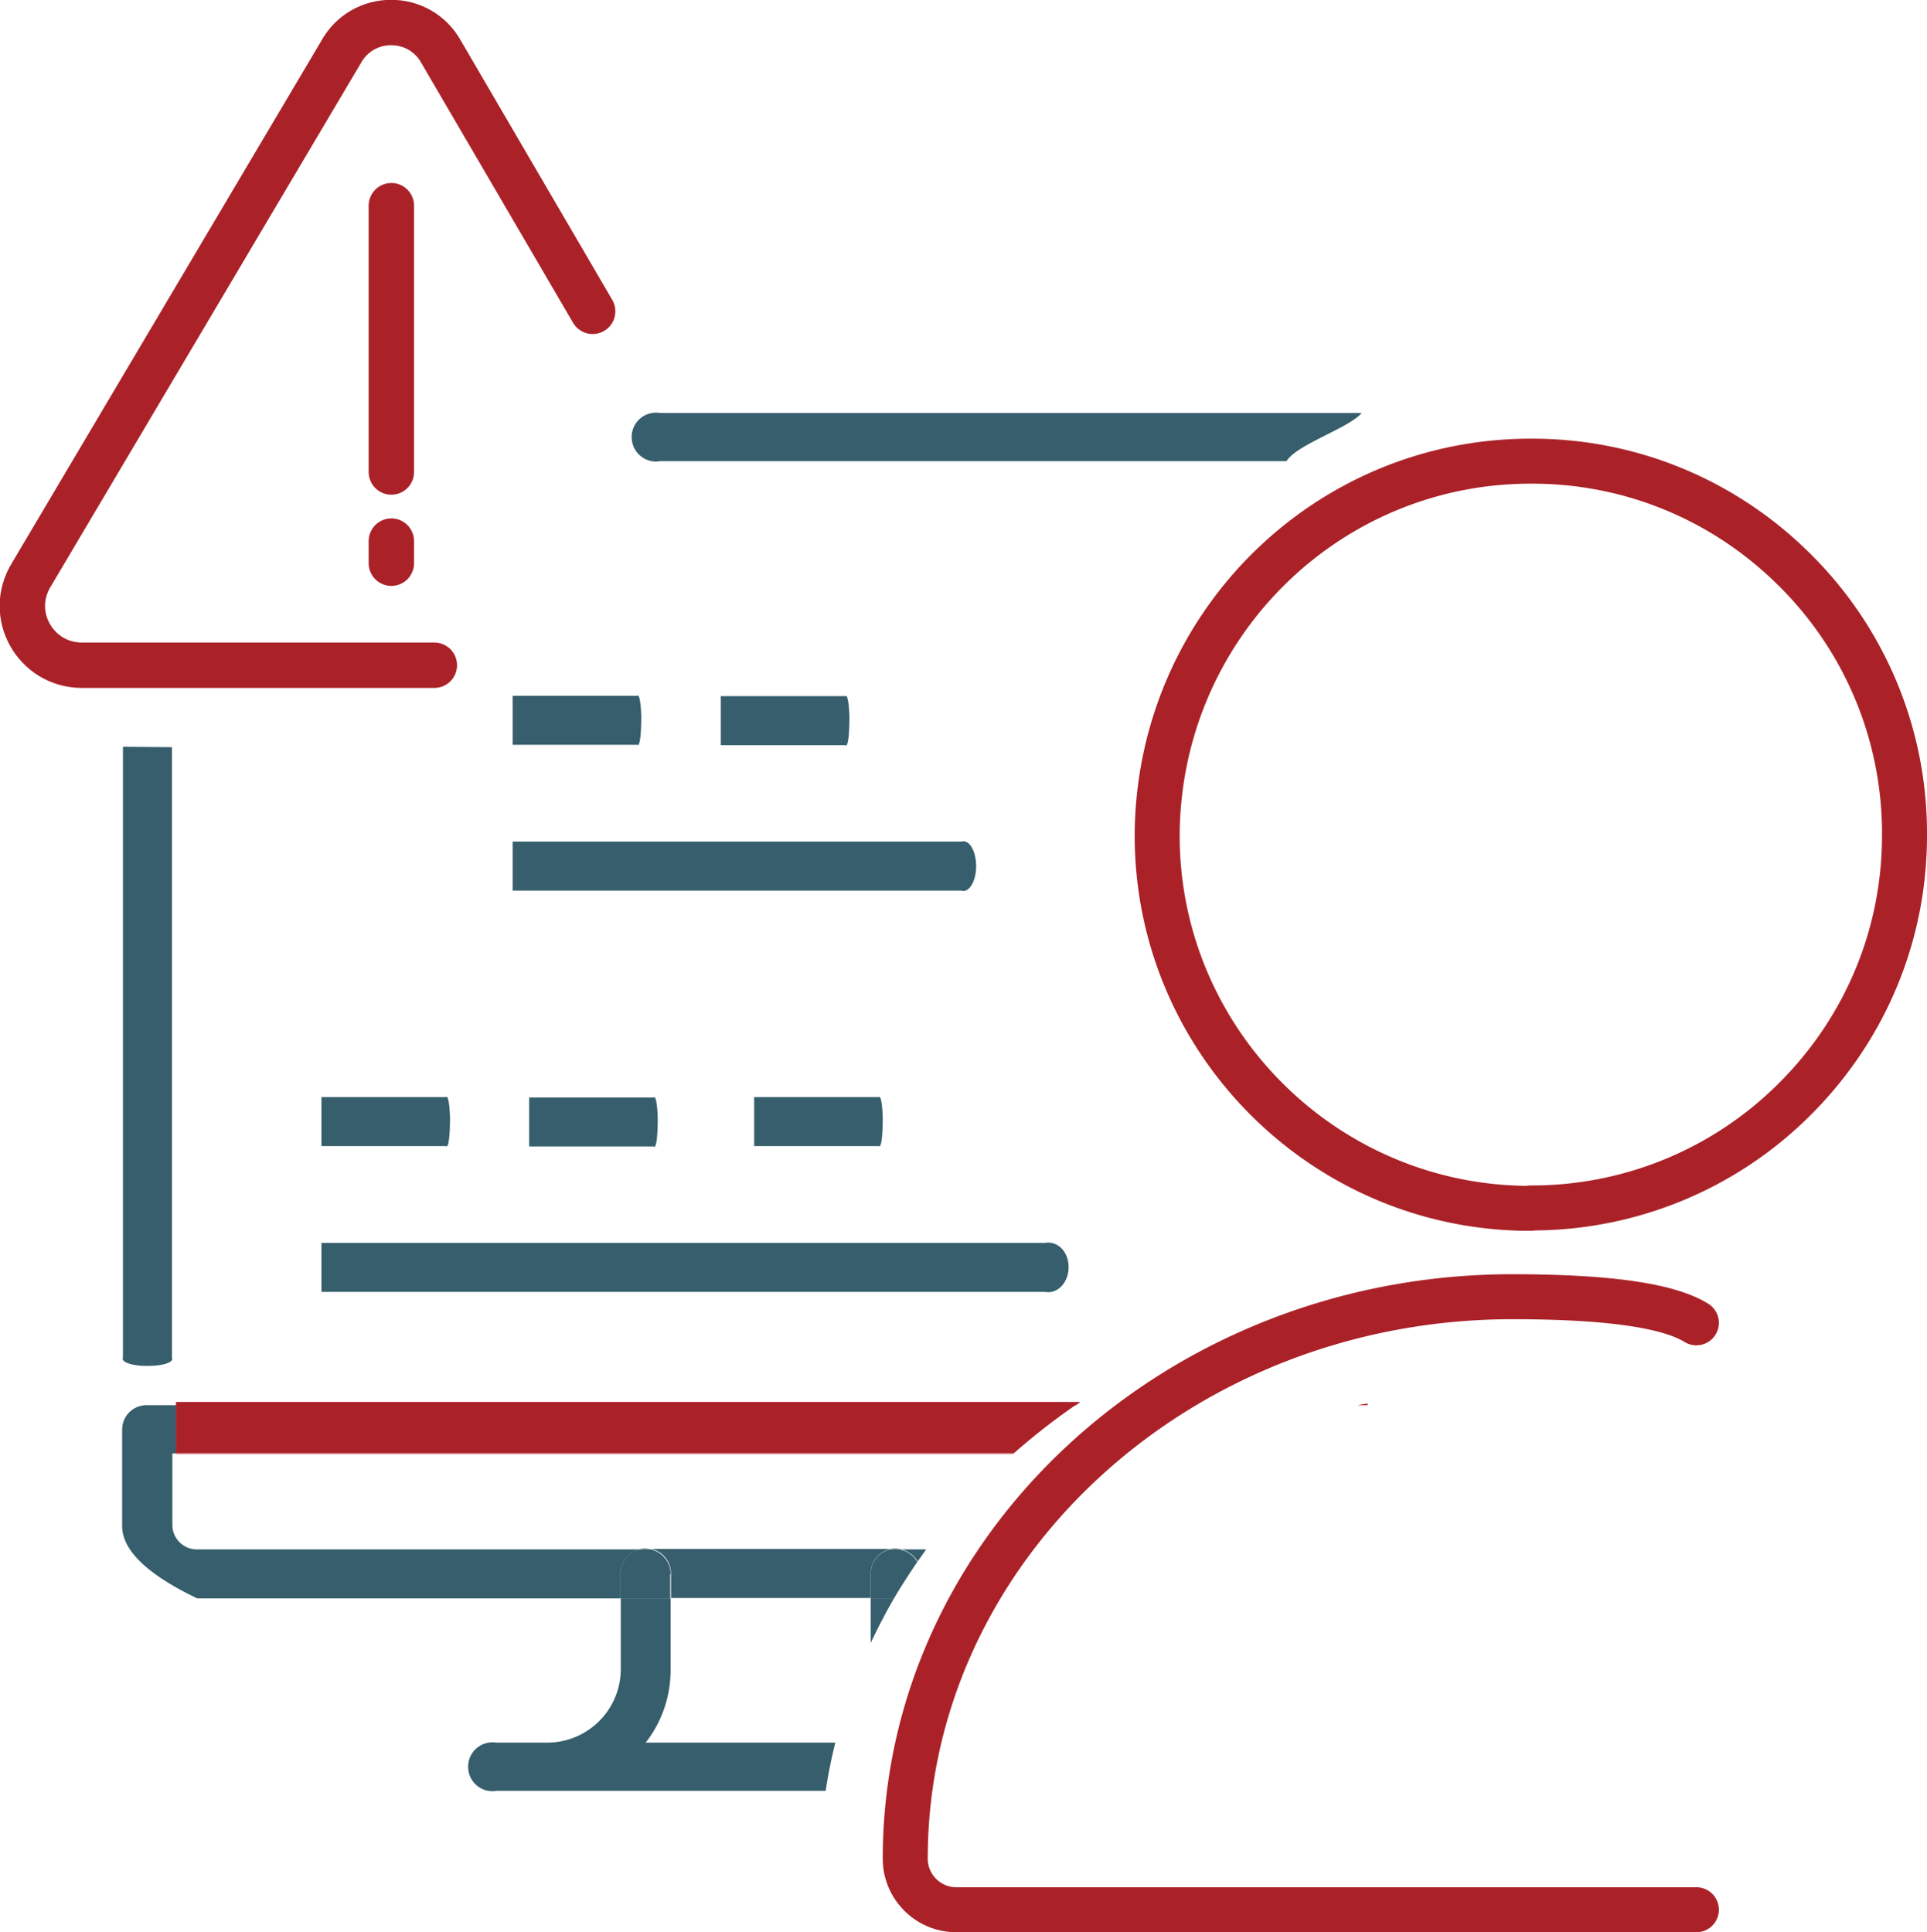
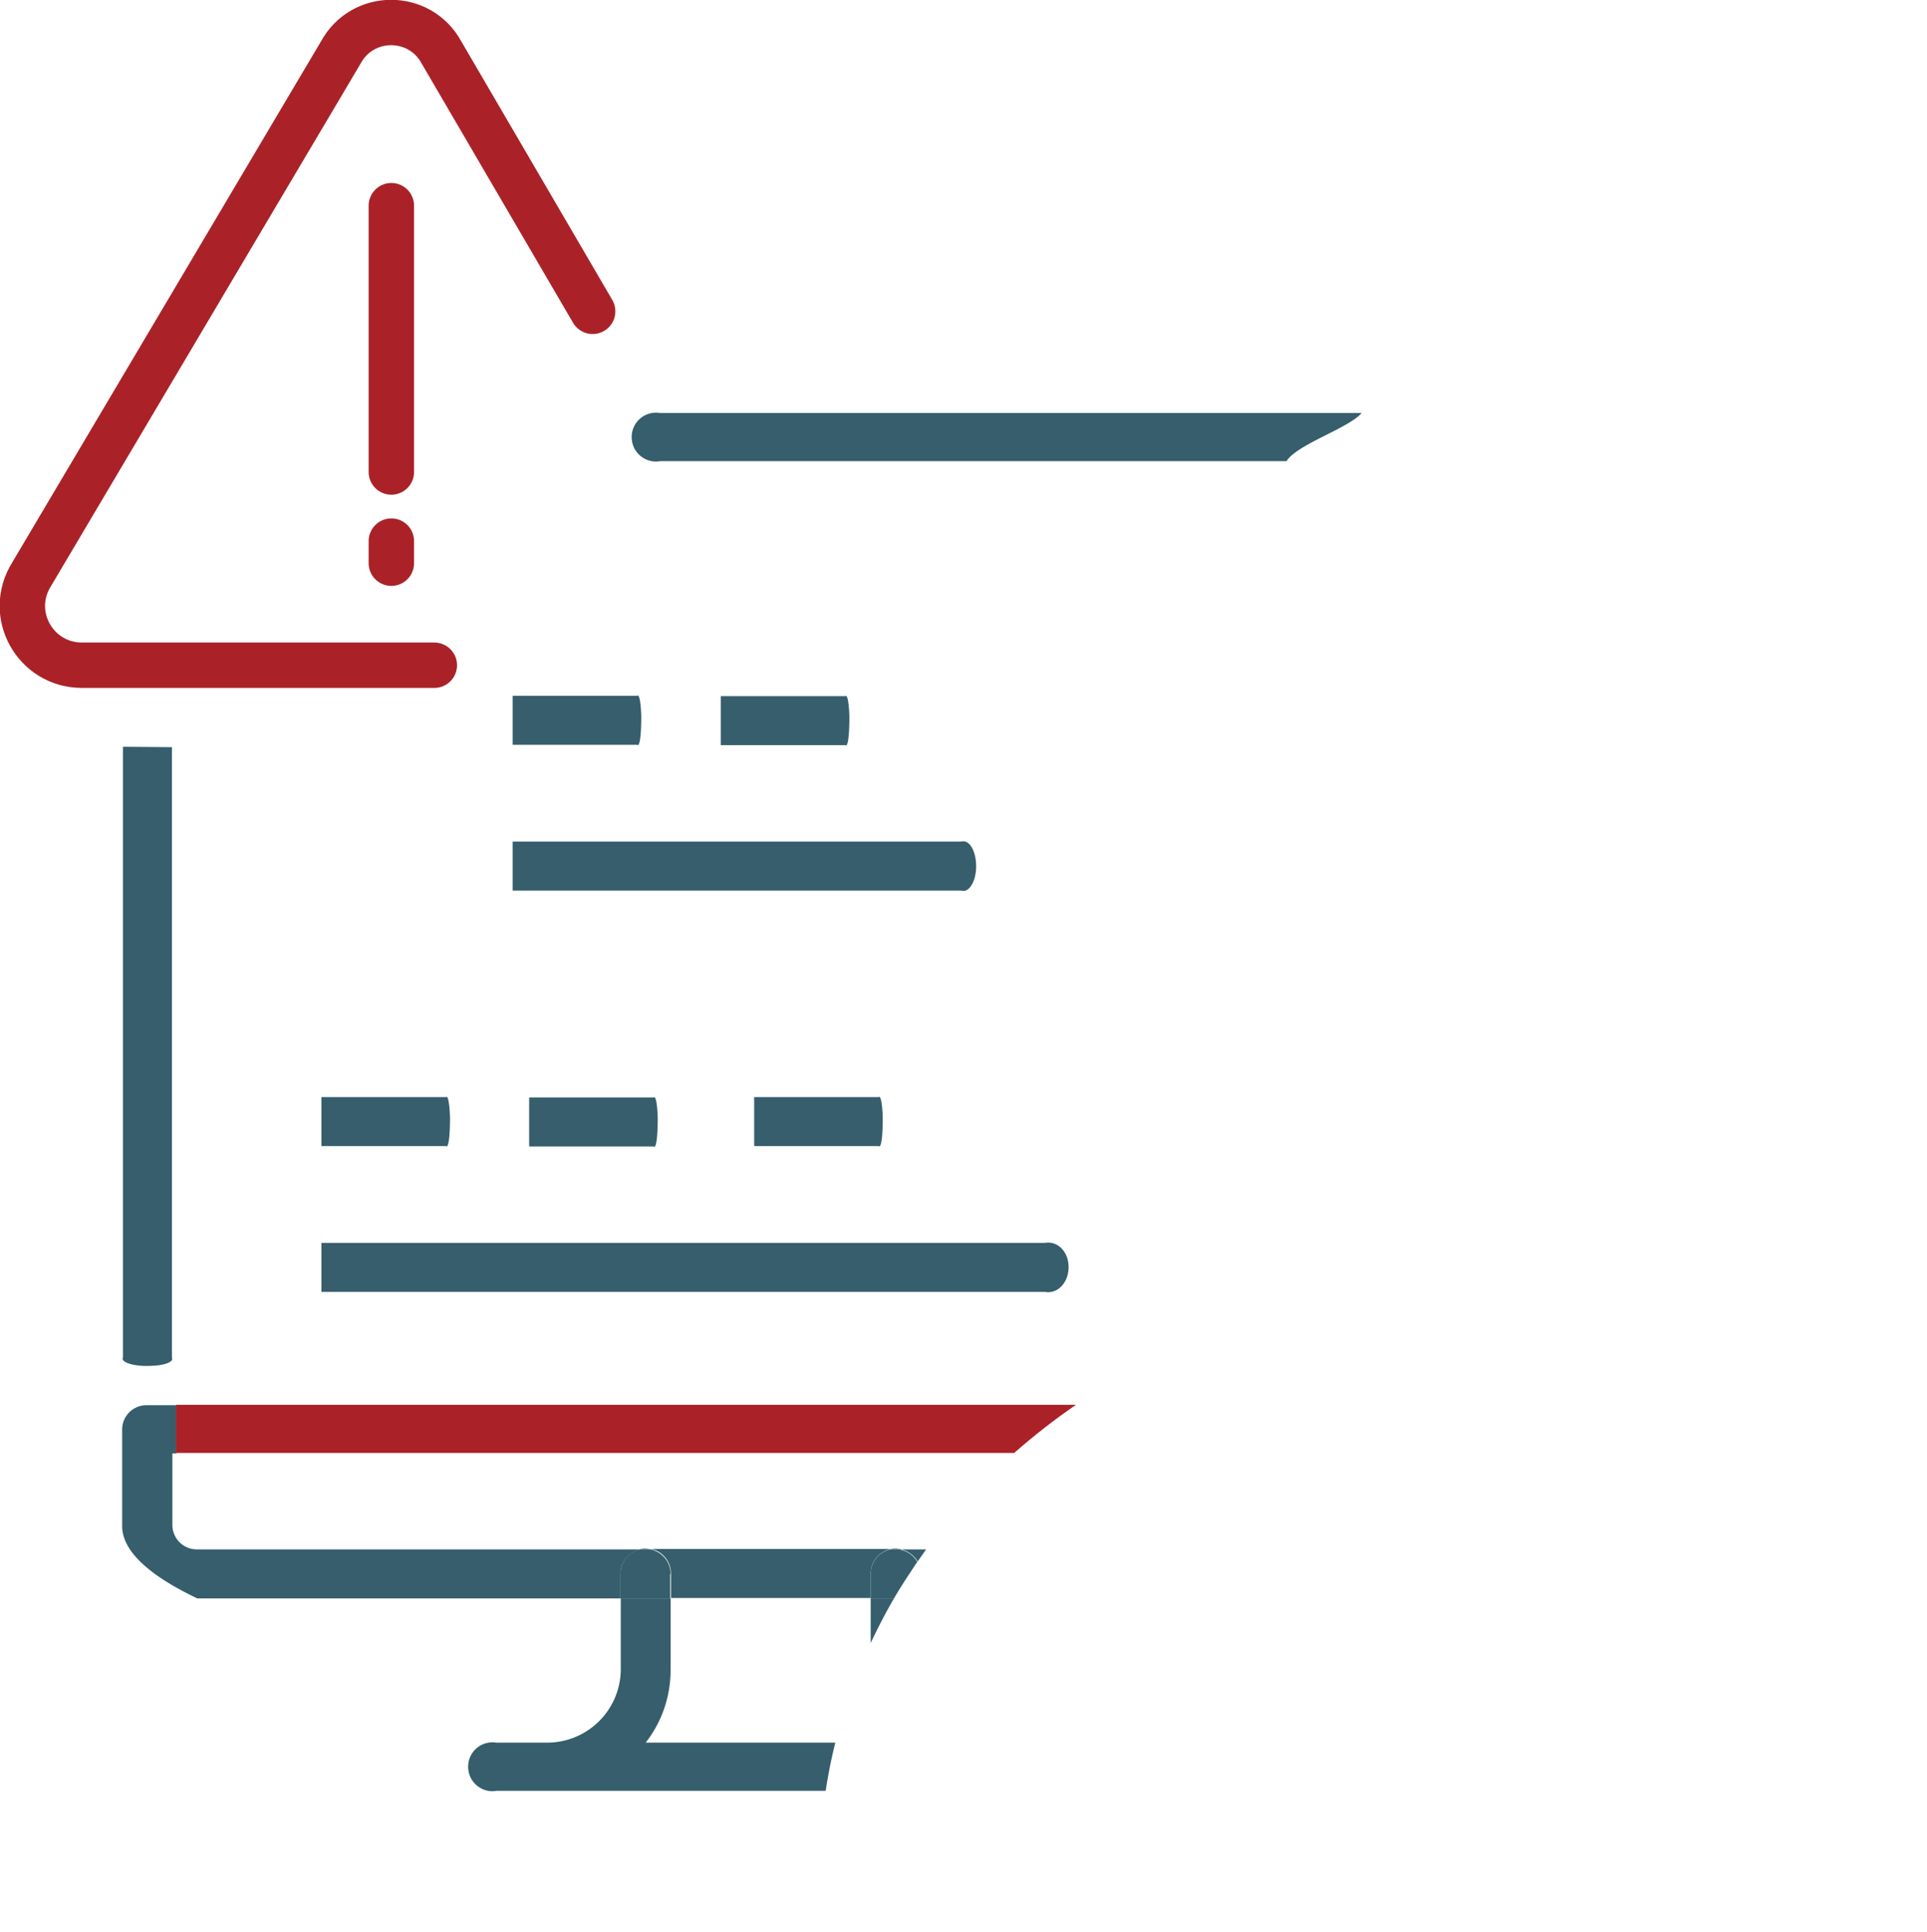
<svg xmlns="http://www.w3.org/2000/svg" id="Layer_1" width="47.96" height="48.1" viewBox="0 0 47.96 48.1">
  <defs>
    <style>.cls-1,.cls-2,.cls-3{fill:none}.cls-4{fill:#aa2228}.cls-5{fill:#365e6c}.cls-2,.cls-3{stroke-width:1.12px;stroke:#aa2228;stroke-linecap:round;stroke-linejoin:round}.cls-3{stroke-width:1.13px}</style>
  </defs>
  <path class="cls-3" d="M14.75 7.75l-3.76-6.44c-.54-1-1.97-1-2.51 0L.79 14.29c-.63 1 .09 2.27 1.25 2.27h8.77M9.74 5.12v6.63M9.74 13.47v.55" />
-   <path class="cls-2" d="M38.1 30.08h-.02c-5.11 0-9.28-4.16-9.28-9.28.02-5.17 4.18-9.32 9.3-9.32h.03c2.48 0 4.82.98 6.57 2.74a9.224 9.224 0 0 1 2.7 6.58c0 2.48-.98 4.82-2.74 6.57a9.244 9.244 0 0 1-6.56 2.7zM42.22 32.93c-.63-.39-1.99-.65-4.58-.65-8.33 0-15.11 6.28-15.11 13.99 0 .7.57 1.27 1.27 1.27h18.42" />
  <path class="cls-1" d="M21.1 39.78h-4.41v1.79c0 .65-.22 1.29-.62 1.8h4.71c.22-.86.52-1.69.89-2.48v-1.11h-.57zM22.16 38.57s.09-.02.14-.02.09 0 .14.02h.62c.63-.86 1.36-1.66 2.17-2.38H4.38v-.02h-.1v1.8c0 .34.29.6.62.59h11.02s.09-.02.14-.02.09 0 .14.02h5.95zM34.04 37.98v-1.79h-4.12a13.23 13.23 0 0 0-3.4 2.38h6.9c.46-.22.62-.42.62-.59zM35.91 28.05c1.89 0 3.67-.73 5.02-2.07a7.068 7.068 0 0 0 2.1-5.02c0-1.9-.73-3.69-2.07-5.04a7.068 7.068 0 0 0-5.02-2.1h-.02c-1.12 0-2.17.26-3.12.72h.62c.12 0 .77 0 1.3.51.34.32.55.78.57 1.28v11.69c.2.02.4.03.6.03h.02z" />
-   <path class="cls-1" d="M33.42 15.74h-2.36a7.11 7.11 0 0 0-2.26 5.17 7.13 7.13 0 0 0 5.24 6.89V16.33c0-.34-.29-.6-.62-.59z" />
  <path class="cls-5" d="M16.42 10.28a.605.605 0 0 0-.69.7c.05.33.37.56.7.5h15.59c.26-.42 1.55-.82 1.87-1.2H16.43zM19.81 43.38h-3.74c.4-.51.62-1.15.62-1.8v-1.79h-1.24v1.79a1.833 1.833 0 0 1-1.87 1.8h-1.23a.605.605 0 0 0-.69.7c.05.33.37.56.7.5h8.19c.06-.4.14-.8.24-1.2h-.97zM22.16 38.57h.27s-.09-.02-.14-.02-.09 0-.14.02zM21.67 40.9c.18-.38.37-.75.58-1.11h-.58v1.11zM15.93 38.57h.27s-.09-.02-.14-.02-.09 0-.14.02z" />
  <path class="cls-5" d="M15.93 38.57H4.91a.61.61 0 0 1-.62-.59v-1.8h.1v-1.2h-.74c-.34 0-.61.27-.61.61v2.4c0 .55.53 1.16 1.87 1.8h10.53v-.61c0-.3.21-.54.49-.61zM22.84 38.87l.21-.3h-.62c.17.04.32.15.41.3zM21.67 39.78v-.61c0-.3.21-.54.49-.61h-5.95c.28.06.49.31.49.61v.61h4.98z" />
  <path class="cls-5" d="M16.69 39.18c0-.3-.21-.54-.49-.61h-.27c-.28.06-.49.31-.49.61v.61h1.24v-.61zM22.43 38.57h-.27c-.28.06-.49.31-.49.61v.61h.58c.18-.31.38-.61.58-.91a.633.633 0 0 0-.41-.3z" />
-   <path class="cls-4" d="M26.89 34.9H4.38v.08h22.4l.11-.08zM25.22 36.19l.02-.02H4.38v.02h20.83zM34.04 34.94c-.08.01-.17.02-.25.04h.25v-.04zM34.04 34.98v-.04.04zM34.04 34.94v-.04" />
  <path class="cls-4" d="M25.24 36.17c.49-.43 1-.83 1.54-1.2H4.38v1.2h20.85z" />
  <path class="cls-5" d="M4.28 18.6v15.2c.05.1-.18.19-.51.2-.34.02-.66-.05-.71-.15a.064.064 0 0 1 0-.06v-15.2M12.76 17.32h3.1c.05-.05.09.17.1.51 0 .34-.02.65-.07.71 0 .01-.02.01-.03 0h-3.1M17.94 17.33h3.1c.05-.05.09.17.1.51 0 .34-.02.65-.07.71 0 .01-.02.01-.03 0h-3.1M12.76 20.95h11.17c.17-.05.33.17.36.51.03.34-.09.65-.26.71a.17.17 0 0 1-.1 0H12.76M8 27.31h3.1c.05-.05.09.17.1.51 0 .34-.02.65-.07.71 0 .01-.02.01-.03 0H8M13.17 27.32h3.1c.05-.05.09.17.1.51 0 .34-.02.65-.07.71 0 .01-.02.01-.03 0h-3.1M18.77 27.31h3.1c.05-.05.09.17.1.51 0 .34-.02.65-.07.71 0 .01-.02.01-.03 0h-3.1M8 30.94h18.01c.28-.05.54.17.58.51.04.34-.14.65-.42.71a.43.43 0 0 1-.16 0H8" />
</svg>